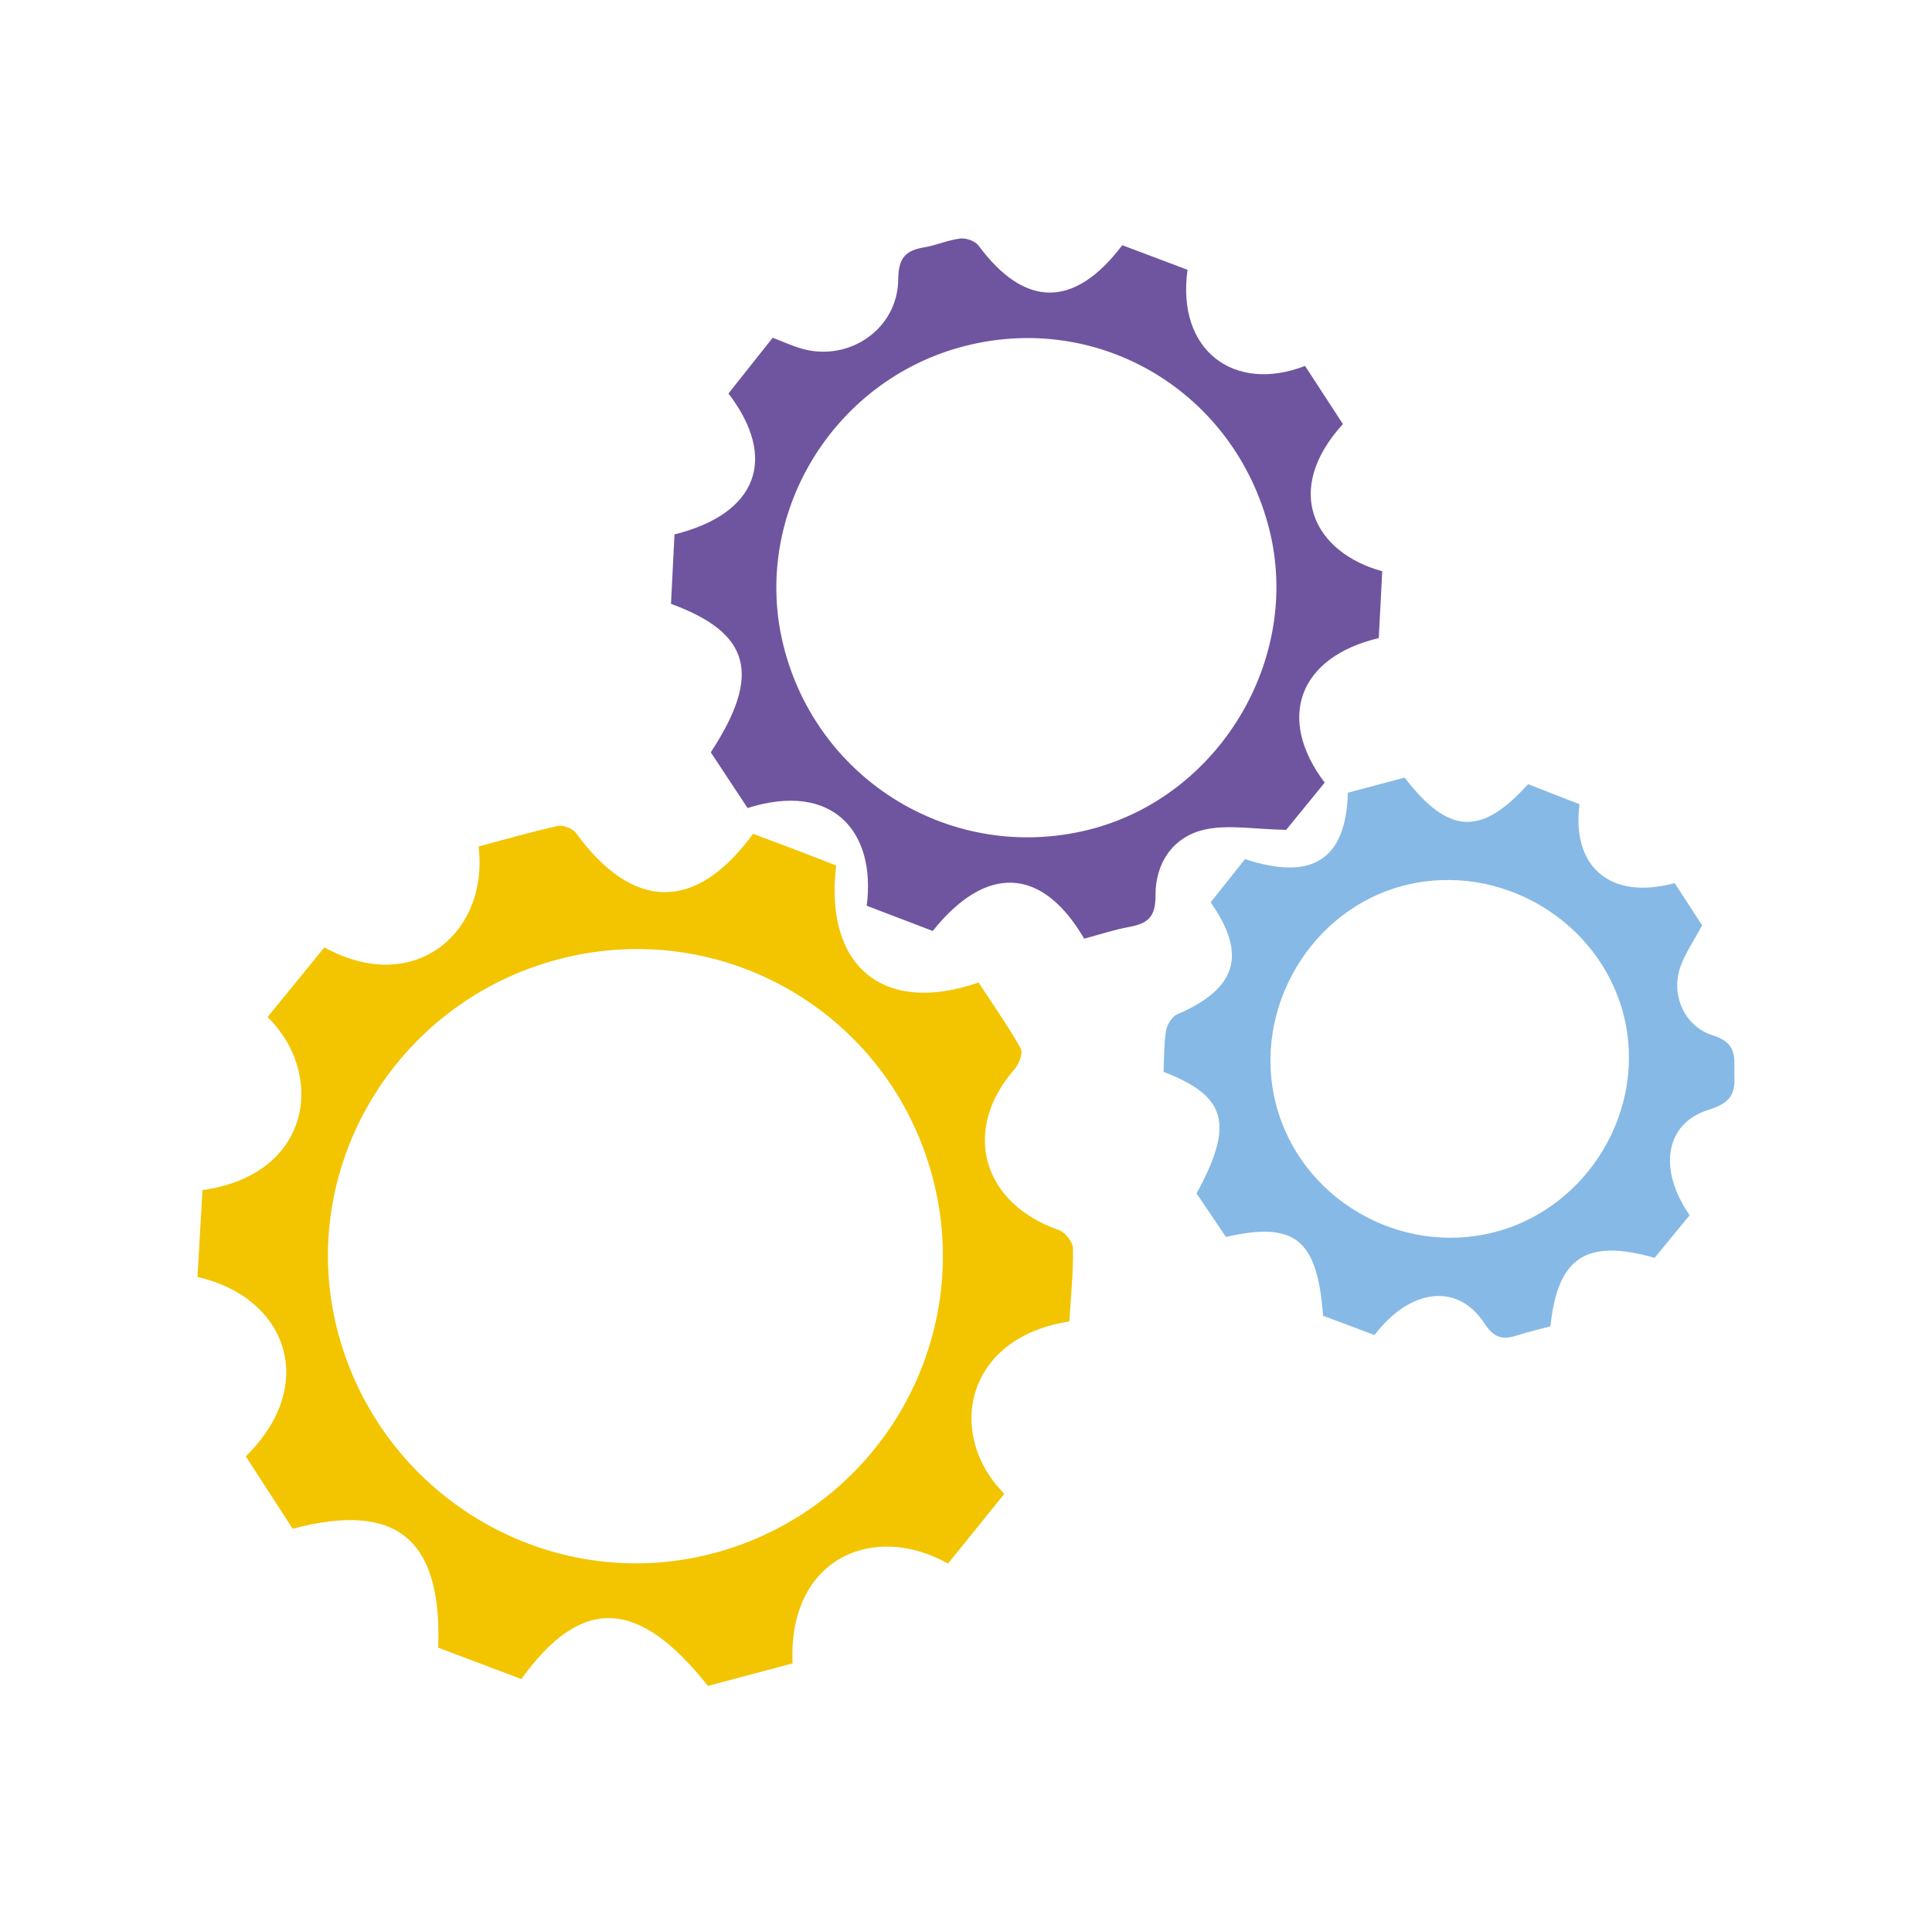
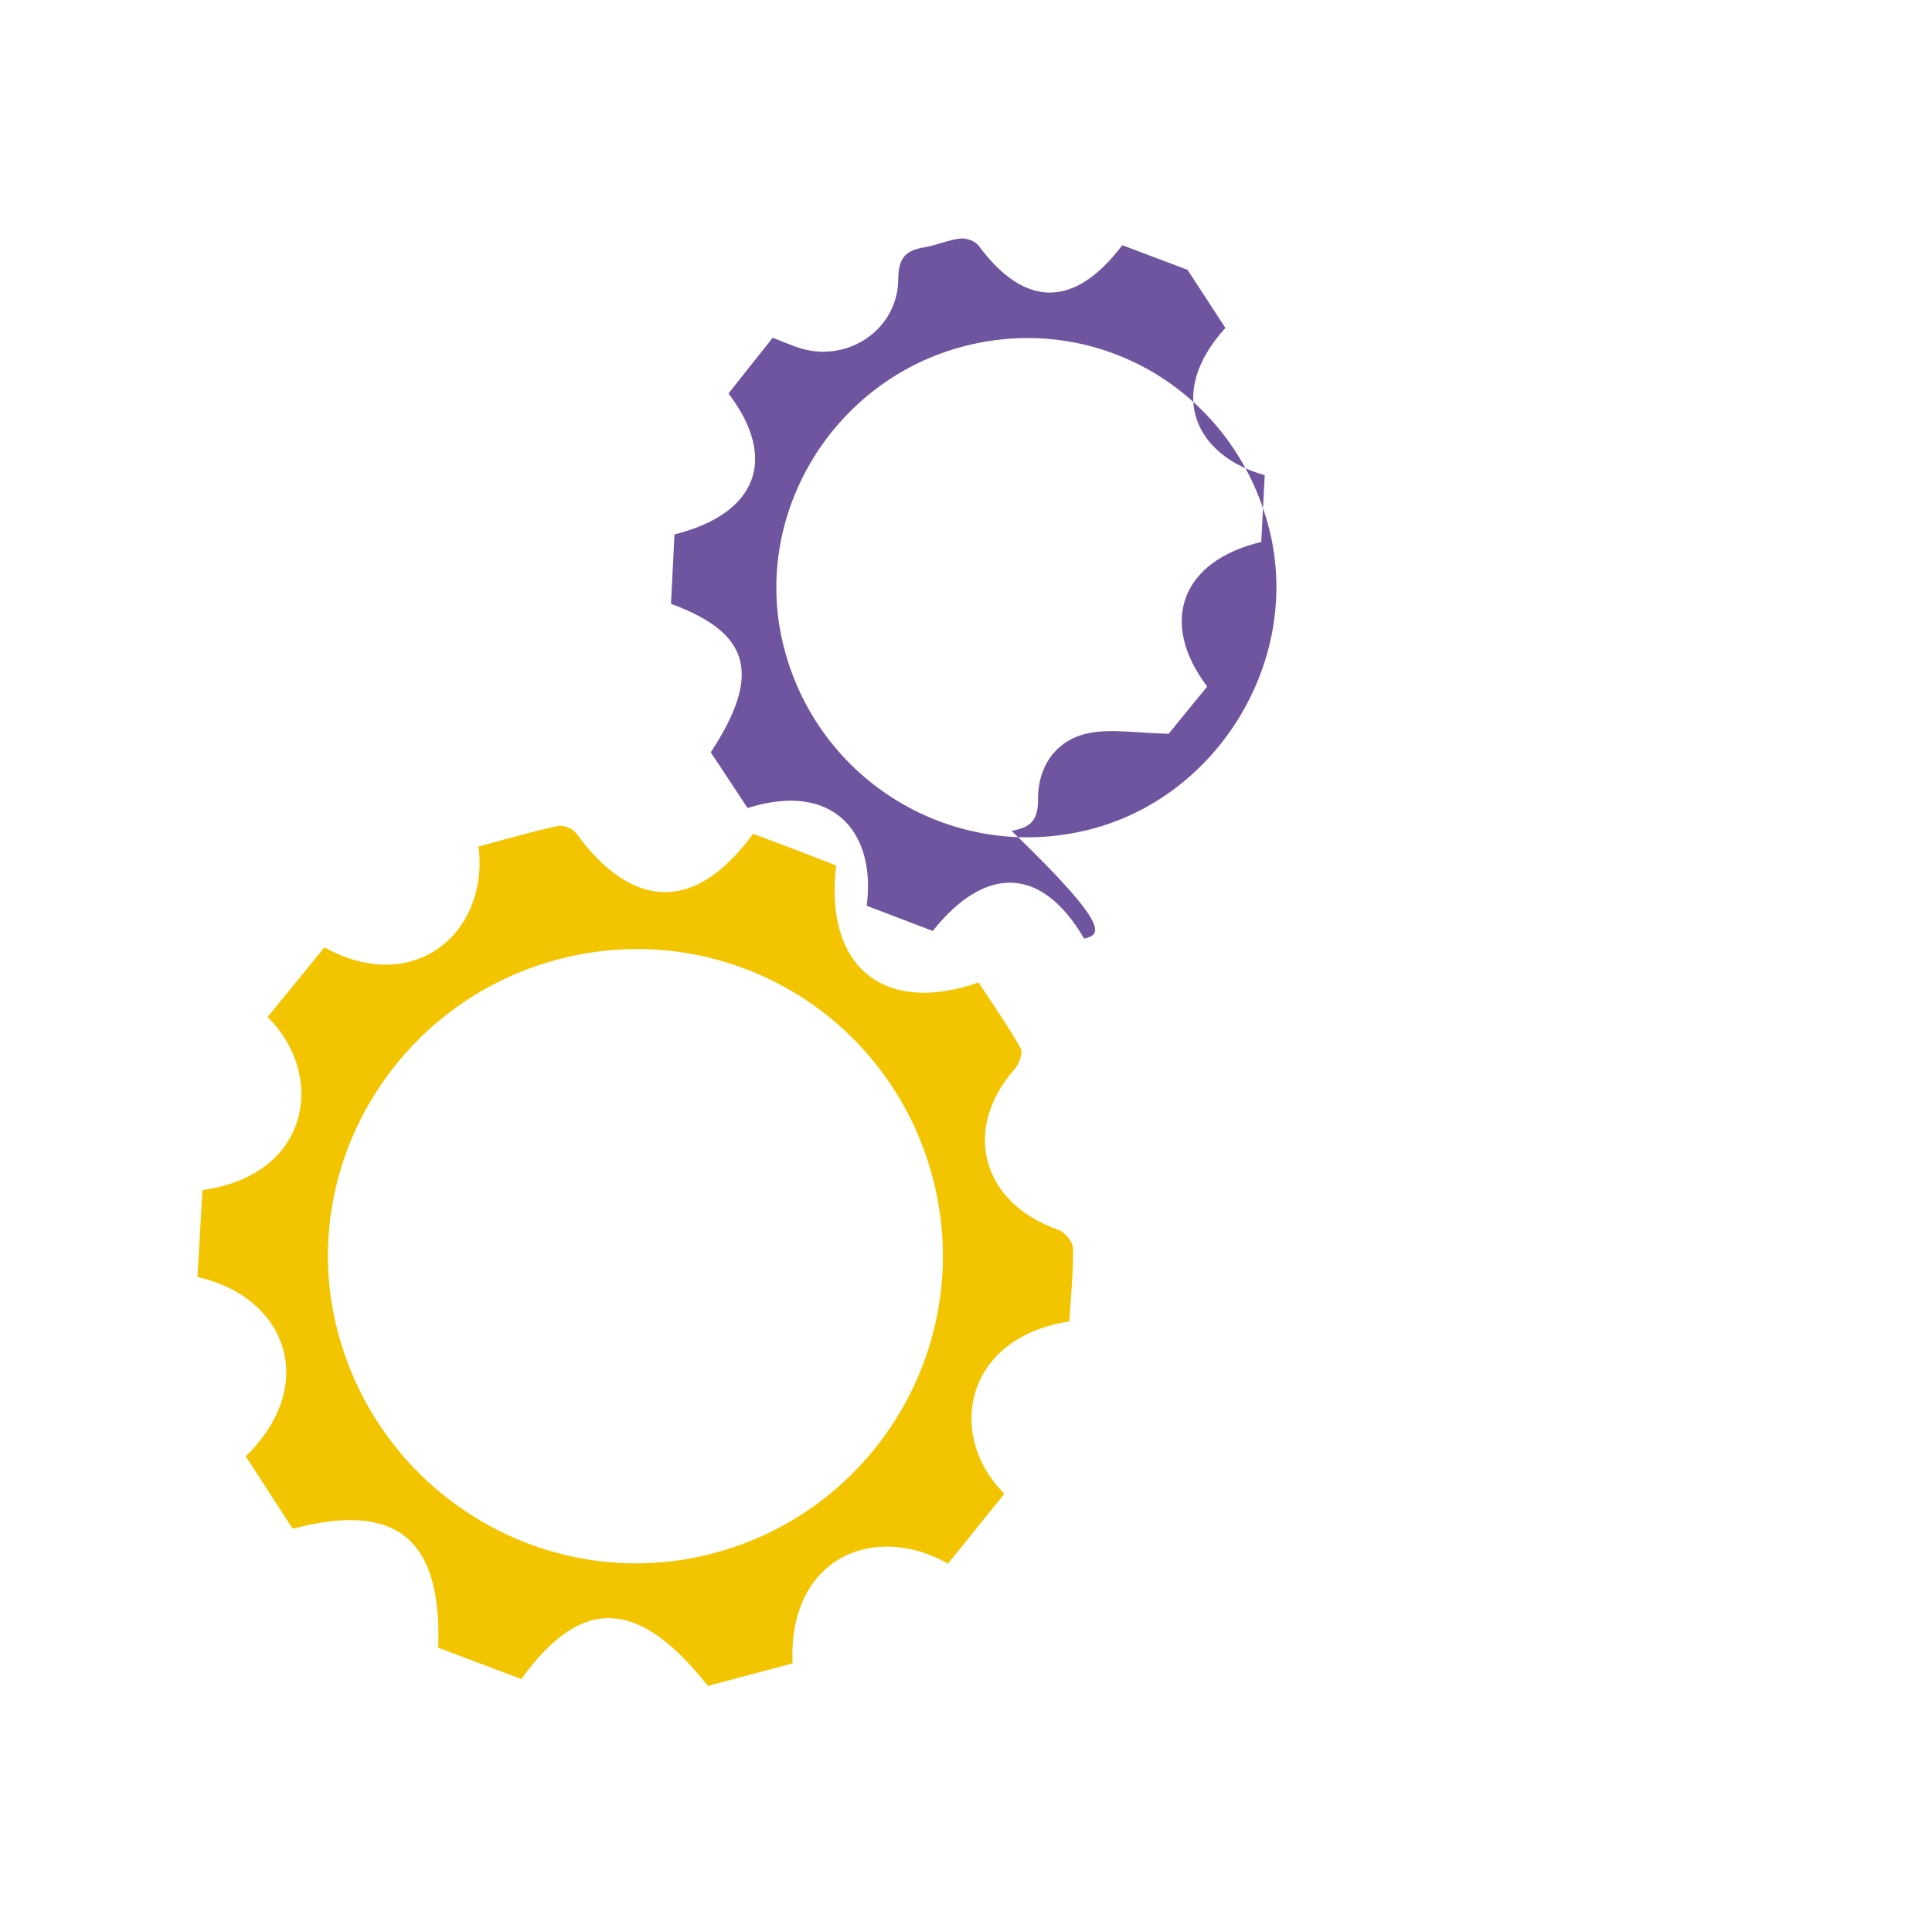
<svg xmlns="http://www.w3.org/2000/svg" version="1.1" id="Layer_1" x="0px" y="0px" width="80.821px" height="80.513px" viewBox="0 0 80.821 80.513" enable-background="new 0 0 80.821 80.513" xml:space="preserve">
  <g>
    <g>
      <path fill-rule="evenodd" clip-rule="evenodd" fill="#F2C500" d="M12.244,63.961c-0.682-1.05-1.326-2.046-1.963-3.03    c3.07-3.003,1.707-6.663-2.02-7.504c0.07-1.207,0.139-2.428,0.209-3.635c4.586-0.639,5.148-4.869,2.723-7.24    c0.789-0.968,1.586-1.945,2.377-2.914c3.787,2.082,6.895-0.649,6.449-4.221c1.09-0.29,2.193-0.612,3.314-0.86    c0.227-0.05,0.623,0.105,0.764,0.298c2.379,3.266,5.012,3.315,7.406,0.03c0.555,0.208,1.139,0.426,1.723,0.647    c0.594,0.226,1.182,0.457,1.754,0.679c-0.51,4.212,1.973,6.283,5.955,4.896c0.586,0.893,1.221,1.798,1.764,2.757    c0.105,0.188-0.068,0.657-0.258,0.872c-2.219,2.522-1.373,5.6,1.836,6.72c0.27,0.094,0.607,0.502,0.609,0.768    c0.016,1.027-0.092,2.056-0.152,3.063c-4.432,0.685-5.15,4.794-2.717,7.21c-0.785,0.971-1.576,1.95-2.359,2.92    c-3.104-1.746-6.703-0.234-6.502,4.176c-1.176,0.312-2.361,0.629-3.541,0.944c-2.908-3.677-5.283-3.787-7.807-0.288    c-1.15-0.435-2.328-0.881-3.477-1.313C18.496,64.377,16.58,62.811,12.244,63.961z M23.383,40.13    c-6.869,1.794-11.029,8.8-9.256,15.578c1.811,6.91,8.846,11.076,15.686,9.287c6.896-1.805,11.018-8.848,9.203-15.727    C37.203,42.402,30.248,38.336,23.383,40.13z" />
-       <path fill-rule="evenodd" clip-rule="evenodd" fill="#6F559F" d="M45.355,39.273c-1.77-3.028-4.113-3.106-6.336-0.323    c-0.918-0.351-1.848-0.704-2.762-1.054c0.398-3.061-1.385-5.224-4.984-4.089c-0.508-0.768-1.029-1.557-1.539-2.331    c2.129-3.25,1.674-4.988-1.664-6.212c0.049-0.958,0.098-1.942,0.146-2.905c3.447-0.858,4.348-3.157,2.258-5.896    c0.59-0.743,1.199-1.513,1.85-2.333c0.428,0.163,0.814,0.345,1.225,0.46c1.986,0.562,4.012-0.836,4.027-2.91    c0.008-0.892,0.309-1.204,1.09-1.332c0.512-0.085,1.002-0.311,1.512-0.369c0.244-0.028,0.619,0.109,0.762,0.301    c1.926,2.604,4.002,2.633,6.008-0.021c0.898,0.34,1.82,0.688,2.73,1.029c-0.473,3.4,1.977,5.167,4.916,4.021    c0.521,0.804,1.059,1.625,1.584,2.433c-2.551,2.805-1.184,5.38,1.645,6.159c-0.047,0.918-0.096,1.861-0.145,2.795    c-3.359,0.799-4.291,3.368-2.262,6.048c-0.611,0.752-1.238,1.517-1.611,1.976c-1.346-0.023-2.42-0.229-3.402-0.013    c-1.346,0.298-2.076,1.421-2.064,2.758c0.008,0.919-0.344,1.177-1.105,1.318C46.609,38.897,46.002,39.099,45.355,39.273z     M40.375,14.474c-5.539,1.409-8.973,7.091-7.594,12.565c1.426,5.658,7.092,9.076,12.736,7.683    c5.469-1.35,8.959-7.152,7.576-12.594C51.641,16.416,46.025,13.038,40.375,14.474z" />
-       <path fill-rule="evenodd" clip-rule="evenodd" fill="#86B9E5" d="M70.682,50.844c-0.521,0.636-1,1.218-1.465,1.782    c-2.852-0.812-4.055-0.039-4.359,2.867c-0.414,0.11-0.877,0.212-1.326,0.359c-0.615,0.199-0.994,0.194-1.443-0.493    c-1.107-1.697-3.094-1.465-4.588,0.497c-0.705-0.264-1.439-0.54-2.154-0.807c-0.236-3.194-1.166-3.96-4.062-3.296    c-0.402-0.594-0.82-1.216-1.229-1.821c1.576-2.895,1.271-4.069-1.381-5.088c0.025-0.553,0.012-1.148,0.105-1.727    c0.041-0.251,0.25-0.585,0.469-0.68c2.479-1.066,2.938-2.485,1.396-4.686c0.475-0.595,0.965-1.212,1.438-1.807    c2.824,0.929,4.225,0.014,4.303-2.778c0.789-0.211,1.588-0.425,2.373-0.633c1.834,2.383,3.195,2.463,5.164,0.276    c0.709,0.275,1.441,0.561,2.154,0.839c-0.338,2.544,1.213,4.046,3.98,3.3c0.395,0.607,0.801,1.233,1.146,1.765    c-0.365,0.701-0.779,1.263-0.955,1.89c-0.311,1.113,0.244,2.353,1.41,2.718c1.084,0.338,0.869,0.999,0.898,1.748    c0.035,0.828-0.311,1.12-1.09,1.366C69.67,47.002,69.336,48.896,70.682,50.844z M62.518,51.552c3.938-1.012,6.412-5.179,5.4-9.1    c-1.012-3.933-5.139-6.391-9.102-5.424c-3.975,0.973-6.473,5.195-5.434,9.188C54.408,50.155,58.547,52.572,62.518,51.552z" />
+       <path fill-rule="evenodd" clip-rule="evenodd" fill="#6F559F" d="M45.355,39.273c-1.77-3.028-4.113-3.106-6.336-0.323    c-0.918-0.351-1.848-0.704-2.762-1.054c0.398-3.061-1.385-5.224-4.984-4.089c-0.508-0.768-1.029-1.557-1.539-2.331    c2.129-3.25,1.674-4.988-1.664-6.212c0.049-0.958,0.098-1.942,0.146-2.905c3.447-0.858,4.348-3.157,2.258-5.896    c0.59-0.743,1.199-1.513,1.85-2.333c0.428,0.163,0.814,0.345,1.225,0.46c1.986,0.562,4.012-0.836,4.027-2.91    c0.008-0.892,0.309-1.204,1.09-1.332c0.512-0.085,1.002-0.311,1.512-0.369c0.244-0.028,0.619,0.109,0.762,0.301    c1.926,2.604,4.002,2.633,6.008-0.021c0.898,0.34,1.82,0.688,2.73,1.029c0.521,0.804,1.059,1.625,1.584,2.433c-2.551,2.805-1.184,5.38,1.645,6.159c-0.047,0.918-0.096,1.861-0.145,2.795    c-3.359,0.799-4.291,3.368-2.262,6.048c-0.611,0.752-1.238,1.517-1.611,1.976c-1.346-0.023-2.42-0.229-3.402-0.013    c-1.346,0.298-2.076,1.421-2.064,2.758c0.008,0.919-0.344,1.177-1.105,1.318C46.609,38.897,46.002,39.099,45.355,39.273z     M40.375,14.474c-5.539,1.409-8.973,7.091-7.594,12.565c1.426,5.658,7.092,9.076,12.736,7.683    c5.469-1.35,8.959-7.152,7.576-12.594C51.641,16.416,46.025,13.038,40.375,14.474z" />
    </g>
  </g>
</svg>